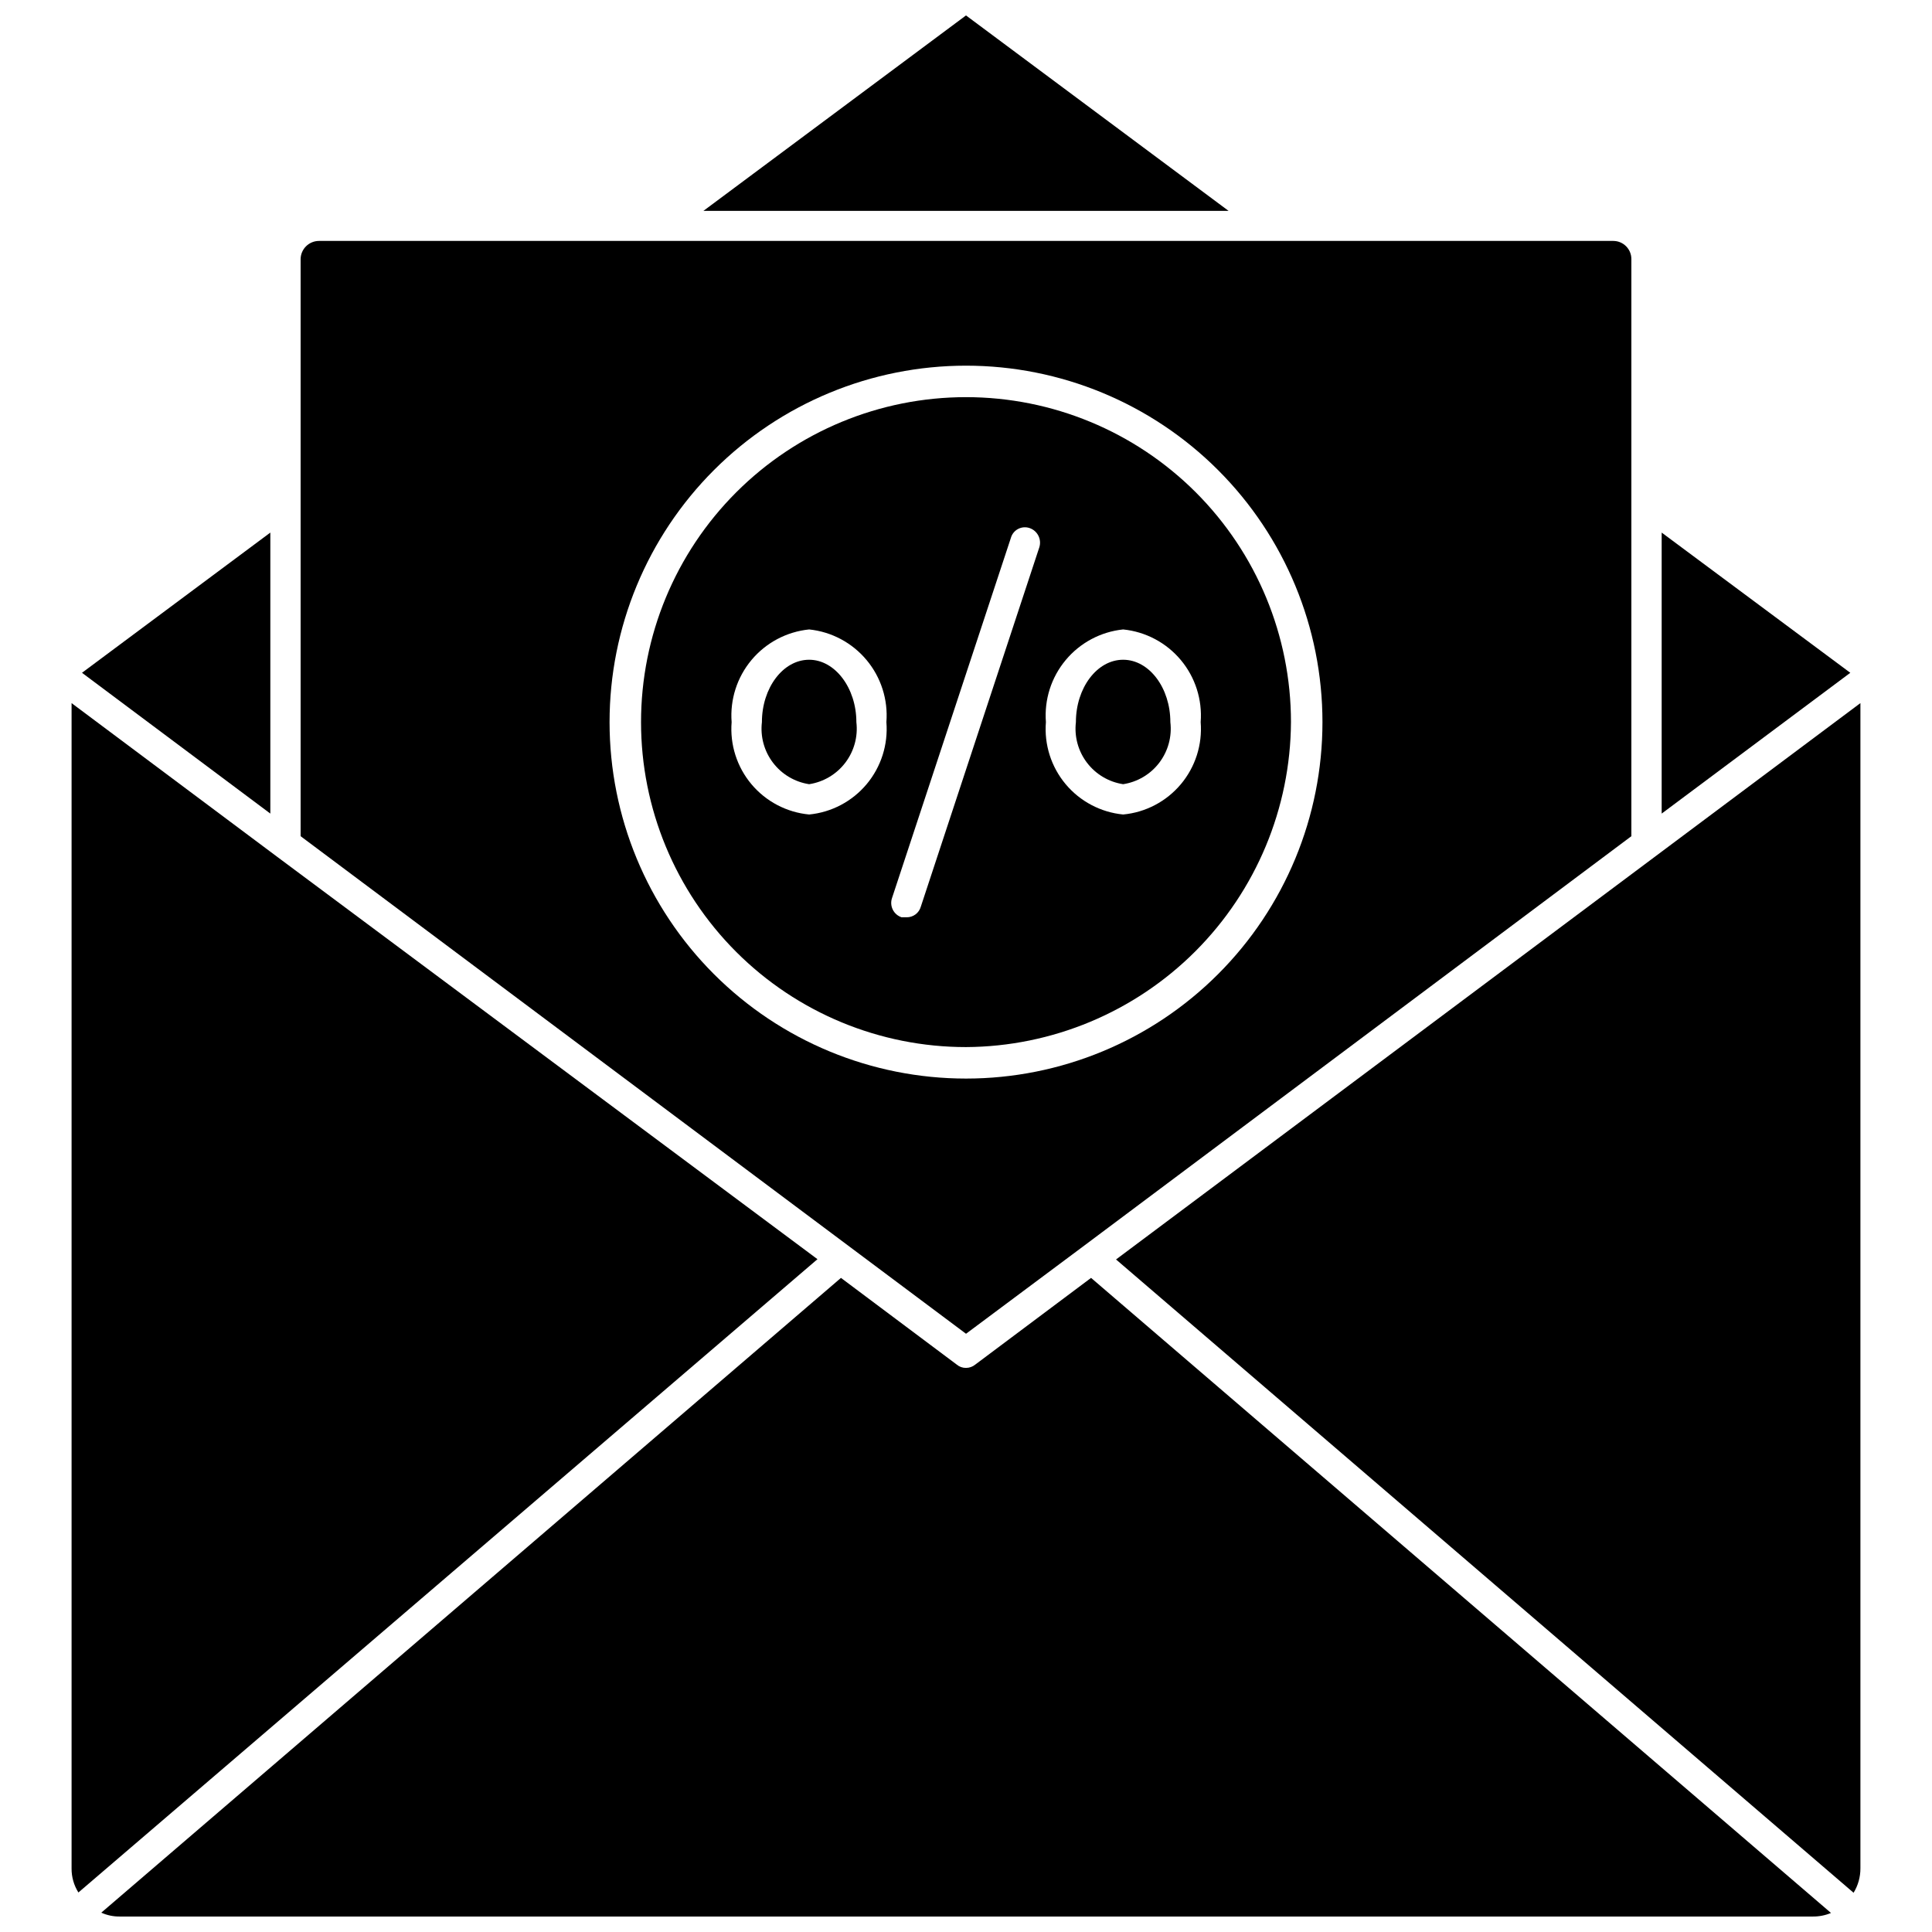
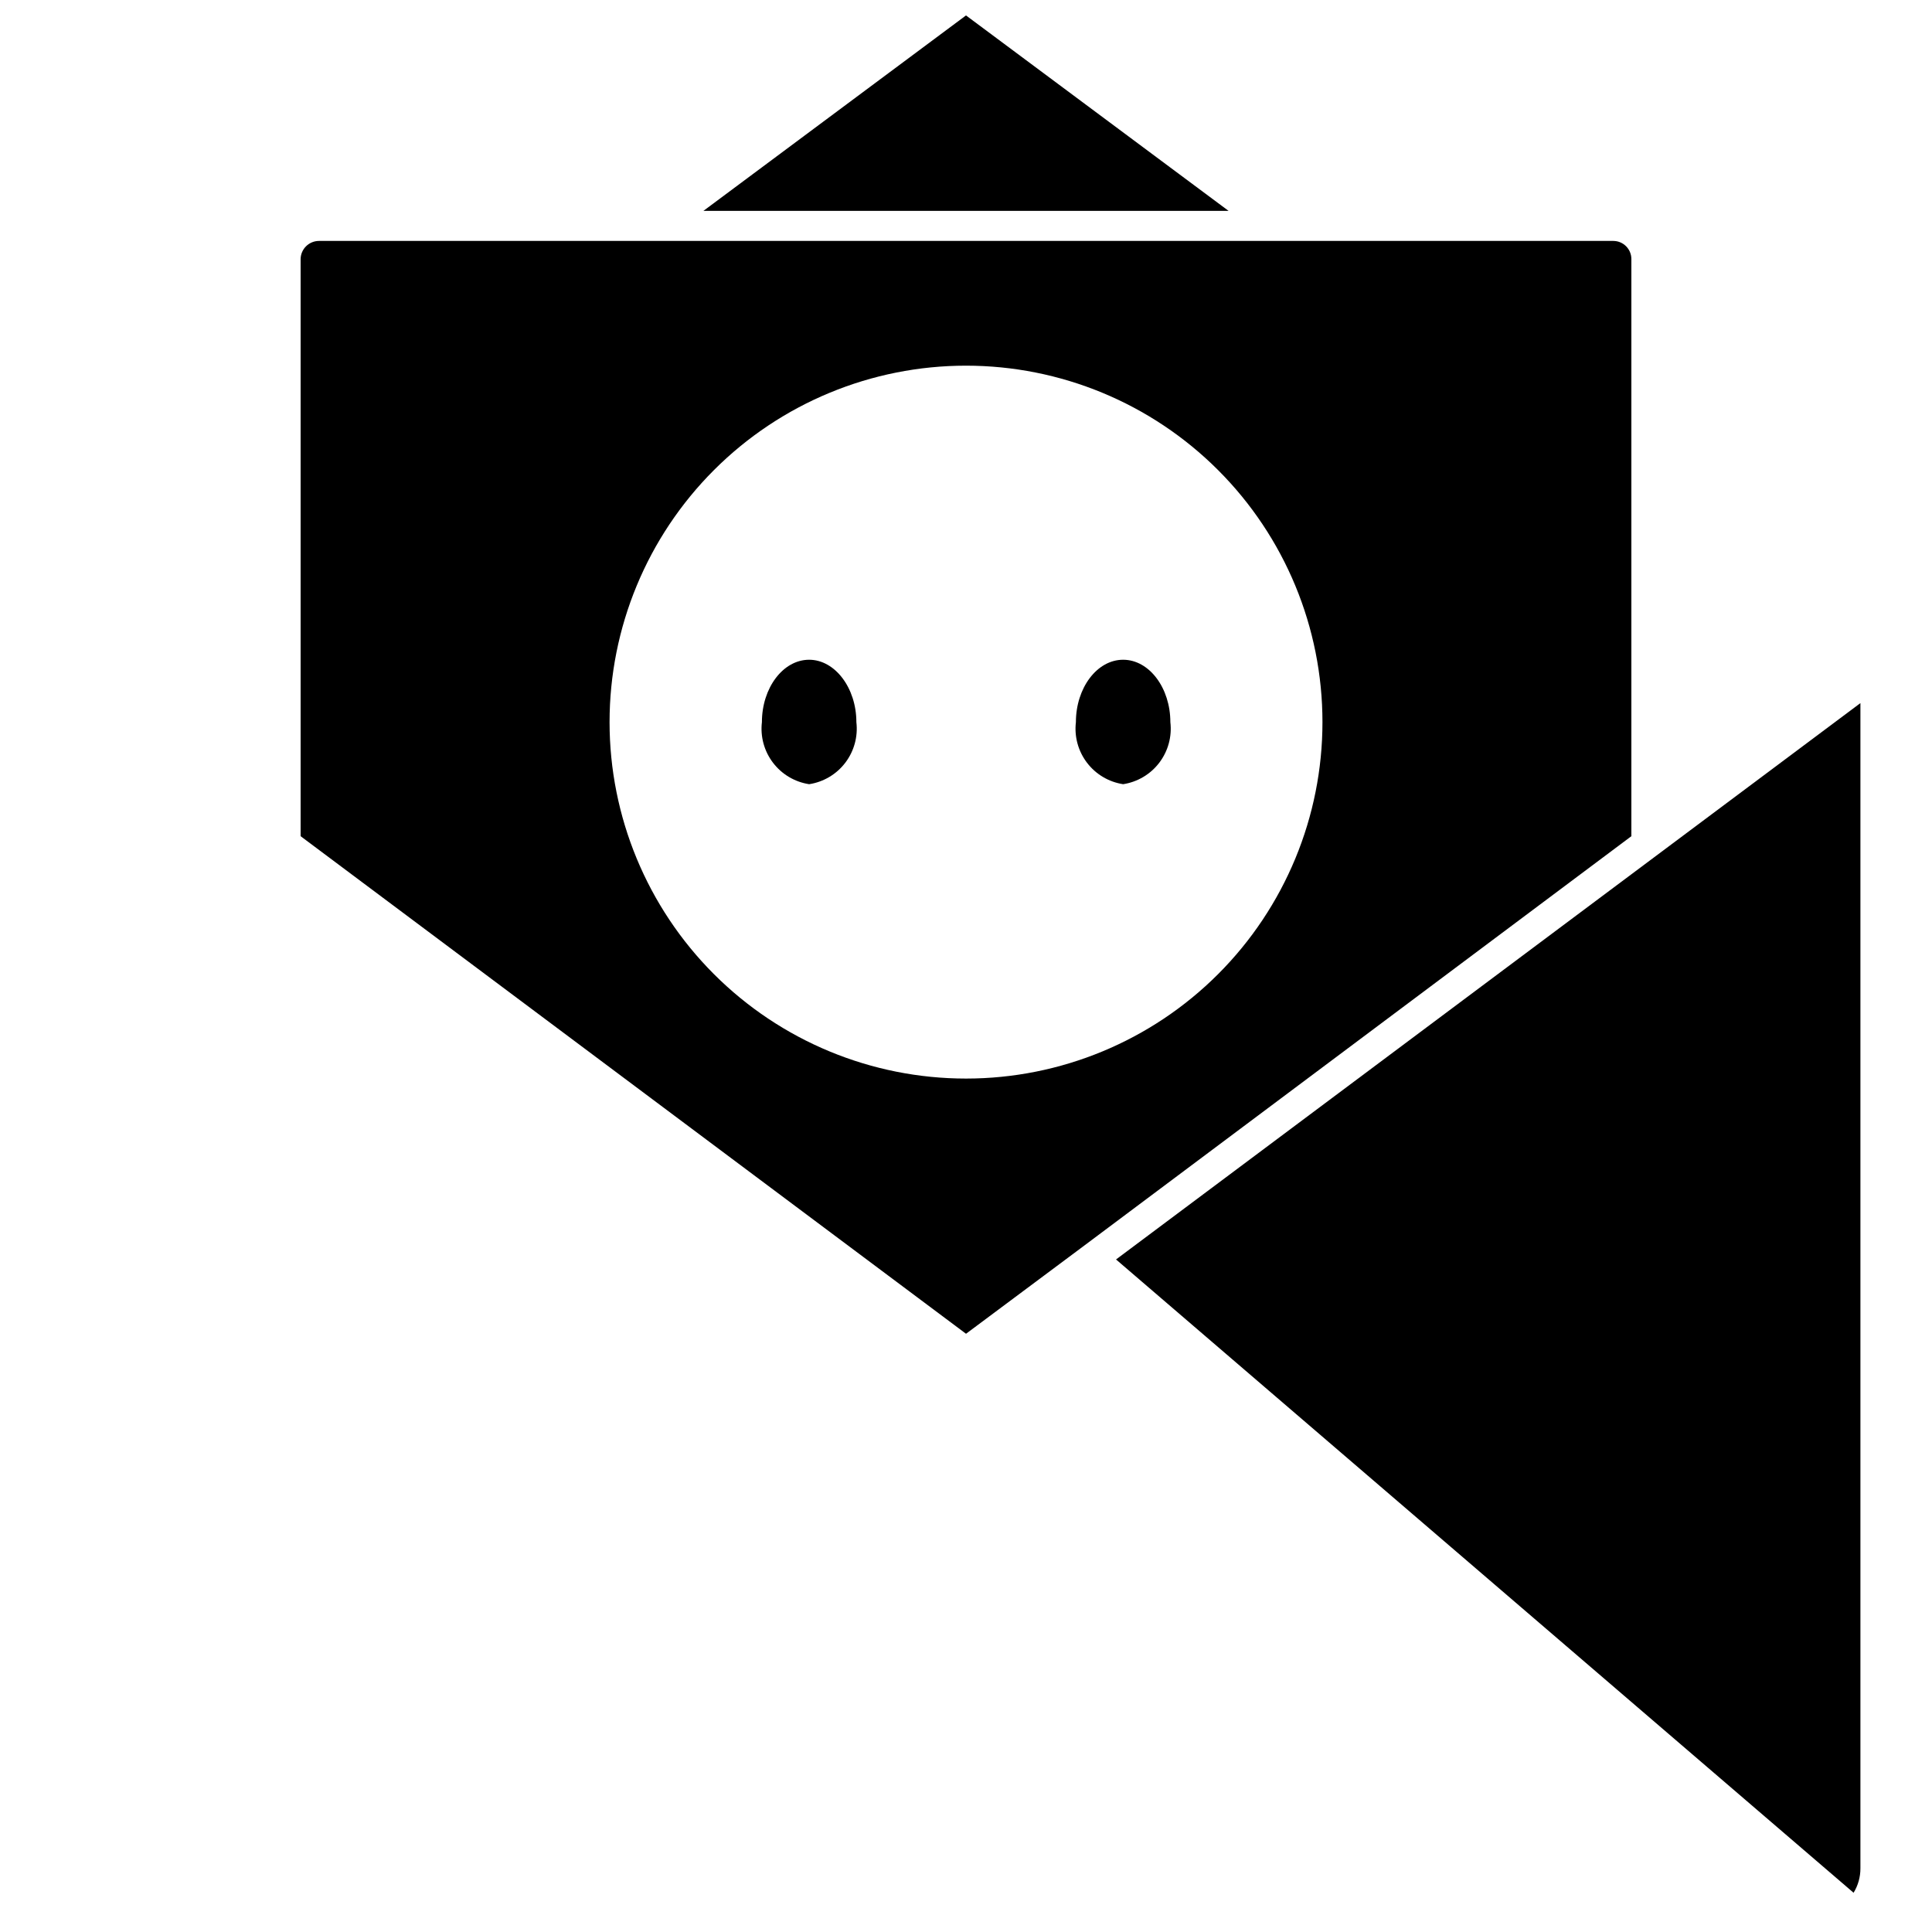
<svg xmlns="http://www.w3.org/2000/svg" width="800px" height="800px" version="1.1" viewBox="144 144 512 512">
  <defs>
    <clipPath id="b">
-       <path d="m170 482h460v169.9h-460z" />
-     </clipPath>
+       </clipPath>
    <clipPath id="a">
      <path d="m330 148.09h140v51.906h-140z" />
    </clipPath>
  </defs>
  <g clip-path="url(#b)">
    <path d="m402.44 505.64c-0.688 0.562-1.551 0.867-2.438 0.867-0.895 0.016-1.758-0.293-2.441-0.867l-30.699-22.984-196.02 168.22c1.535 0.691 3.199 1.043 4.879 1.023h448.71c1.648 0.016 3.281-0.305 4.801-0.945l-196.09-168.3z" />
  </g>
  <path d="m582.79 370.87-143.03 106.9 195.46 167.83c1.191-1.941 1.816-4.176 1.809-6.453v-308.82z" />
-   <path d="m217.52 371.11-54.551-40.777v308.82c-0.02 2.254 0.609 4.465 1.809 6.375l195.86-167.83z" />
  <path d="m430.94 474.39 145.39-108.79v-152.95c0-2.652-2.148-4.801-4.801-4.801h-342.98c-2.668 0-4.84 2.137-4.883 4.801v152.95l176.34 131.86zm-125.4-139.02c0-25.055 9.953-49.082 27.668-66.797 17.715-17.719 41.742-27.668 66.797-27.668 25.051 0 49.078 9.949 66.793 27.668 17.719 17.715 27.668 41.742 27.668 66.797 0 25.051-9.949 49.078-27.668 66.793-17.715 17.719-41.742 27.668-66.793 27.668-25.055 0-49.082-9.949-66.797-27.668-17.715-17.715-27.668-41.742-27.668-66.793z" />
-   <path d="m486.12 335.37c0-22.844-9.07-44.746-25.223-60.898-16.152-16.148-38.055-25.223-60.895-25.223-22.844 0-44.746 9.074-60.898 25.223-16.148 16.152-25.223 38.055-25.223 60.898 0 22.84 9.074 44.742 25.223 60.895 16.152 16.148 38.055 25.223 60.898 25.223 22.801-0.125 44.633-9.238 60.758-25.359 16.125-16.125 25.238-37.957 25.359-60.758zm-44.477-24.562c5.953 0.598 11.438 3.504 15.277 8.094 3.84 4.59 5.731 10.5 5.269 16.469 0.48 5.961-1.406 11.871-5.25 16.453s-9.34 7.469-15.297 8.027c-5.941-0.578-11.414-3.473-15.246-8.051-3.828-4.582-5.703-10.48-5.219-16.43-0.465-5.957 1.414-11.855 5.238-16.441 3.824-4.59 9.289-7.504 15.227-8.121zm-83.207 49.043c-5.953-0.559-11.449-3.445-15.297-8.027-3.844-4.582-5.731-10.492-5.25-16.453-0.461-5.969 1.43-11.879 5.269-16.469s9.324-7.496 15.277-8.094c5.941 0.617 11.402 3.531 15.227 8.121 3.824 4.586 5.703 10.484 5.242 16.441 0.48 5.949-1.395 11.848-5.223 16.43-3.828 4.578-9.305 7.473-15.246 8.051zm25.82 27.238h-1.34 0.004c-1.016-0.344-1.855-1.074-2.328-2.035-0.473-0.961-0.543-2.07-0.191-3.082l31.488-95.41c0.285-1.039 0.992-1.91 1.949-2.402 0.957-0.492 2.074-0.562 3.086-0.195 2.047 0.742 3.152 2.957 2.519 5.039l-31.41 95.25c-0.465 1.695-2.019 2.863-3.777 2.836z" />
  <path d="m358.43 318.84c-6.926 0-12.516 7.477-12.516 16.531-0.453 3.828 0.598 7.684 2.934 10.754 2.336 3.07 5.769 5.109 9.582 5.695 3.812-0.586 7.246-2.625 9.582-5.695s3.387-6.926 2.934-10.754c0-9.055-5.668-16.531-12.516-16.531z" />
  <path d="m441.64 351.82c3.812-0.586 7.25-2.625 9.582-5.695 2.336-3.07 3.387-6.926 2.934-10.754 0-9.055-5.59-16.531-12.516-16.531s-12.516 7.477-12.516 16.531c-0.453 3.828 0.598 7.684 2.934 10.754 2.336 3.07 5.769 5.109 9.582 5.695z" />
  <g clip-path="url(#a)">
    <path d="m400 148.09-69.59 51.797h139.18z" />
  </g>
-   <path d="m215.64 285.14-49.91 37.156 49.91 37.312z" />
-   <path d="m584.36 285.14v74.469l49.988-37.312z" />
</svg>